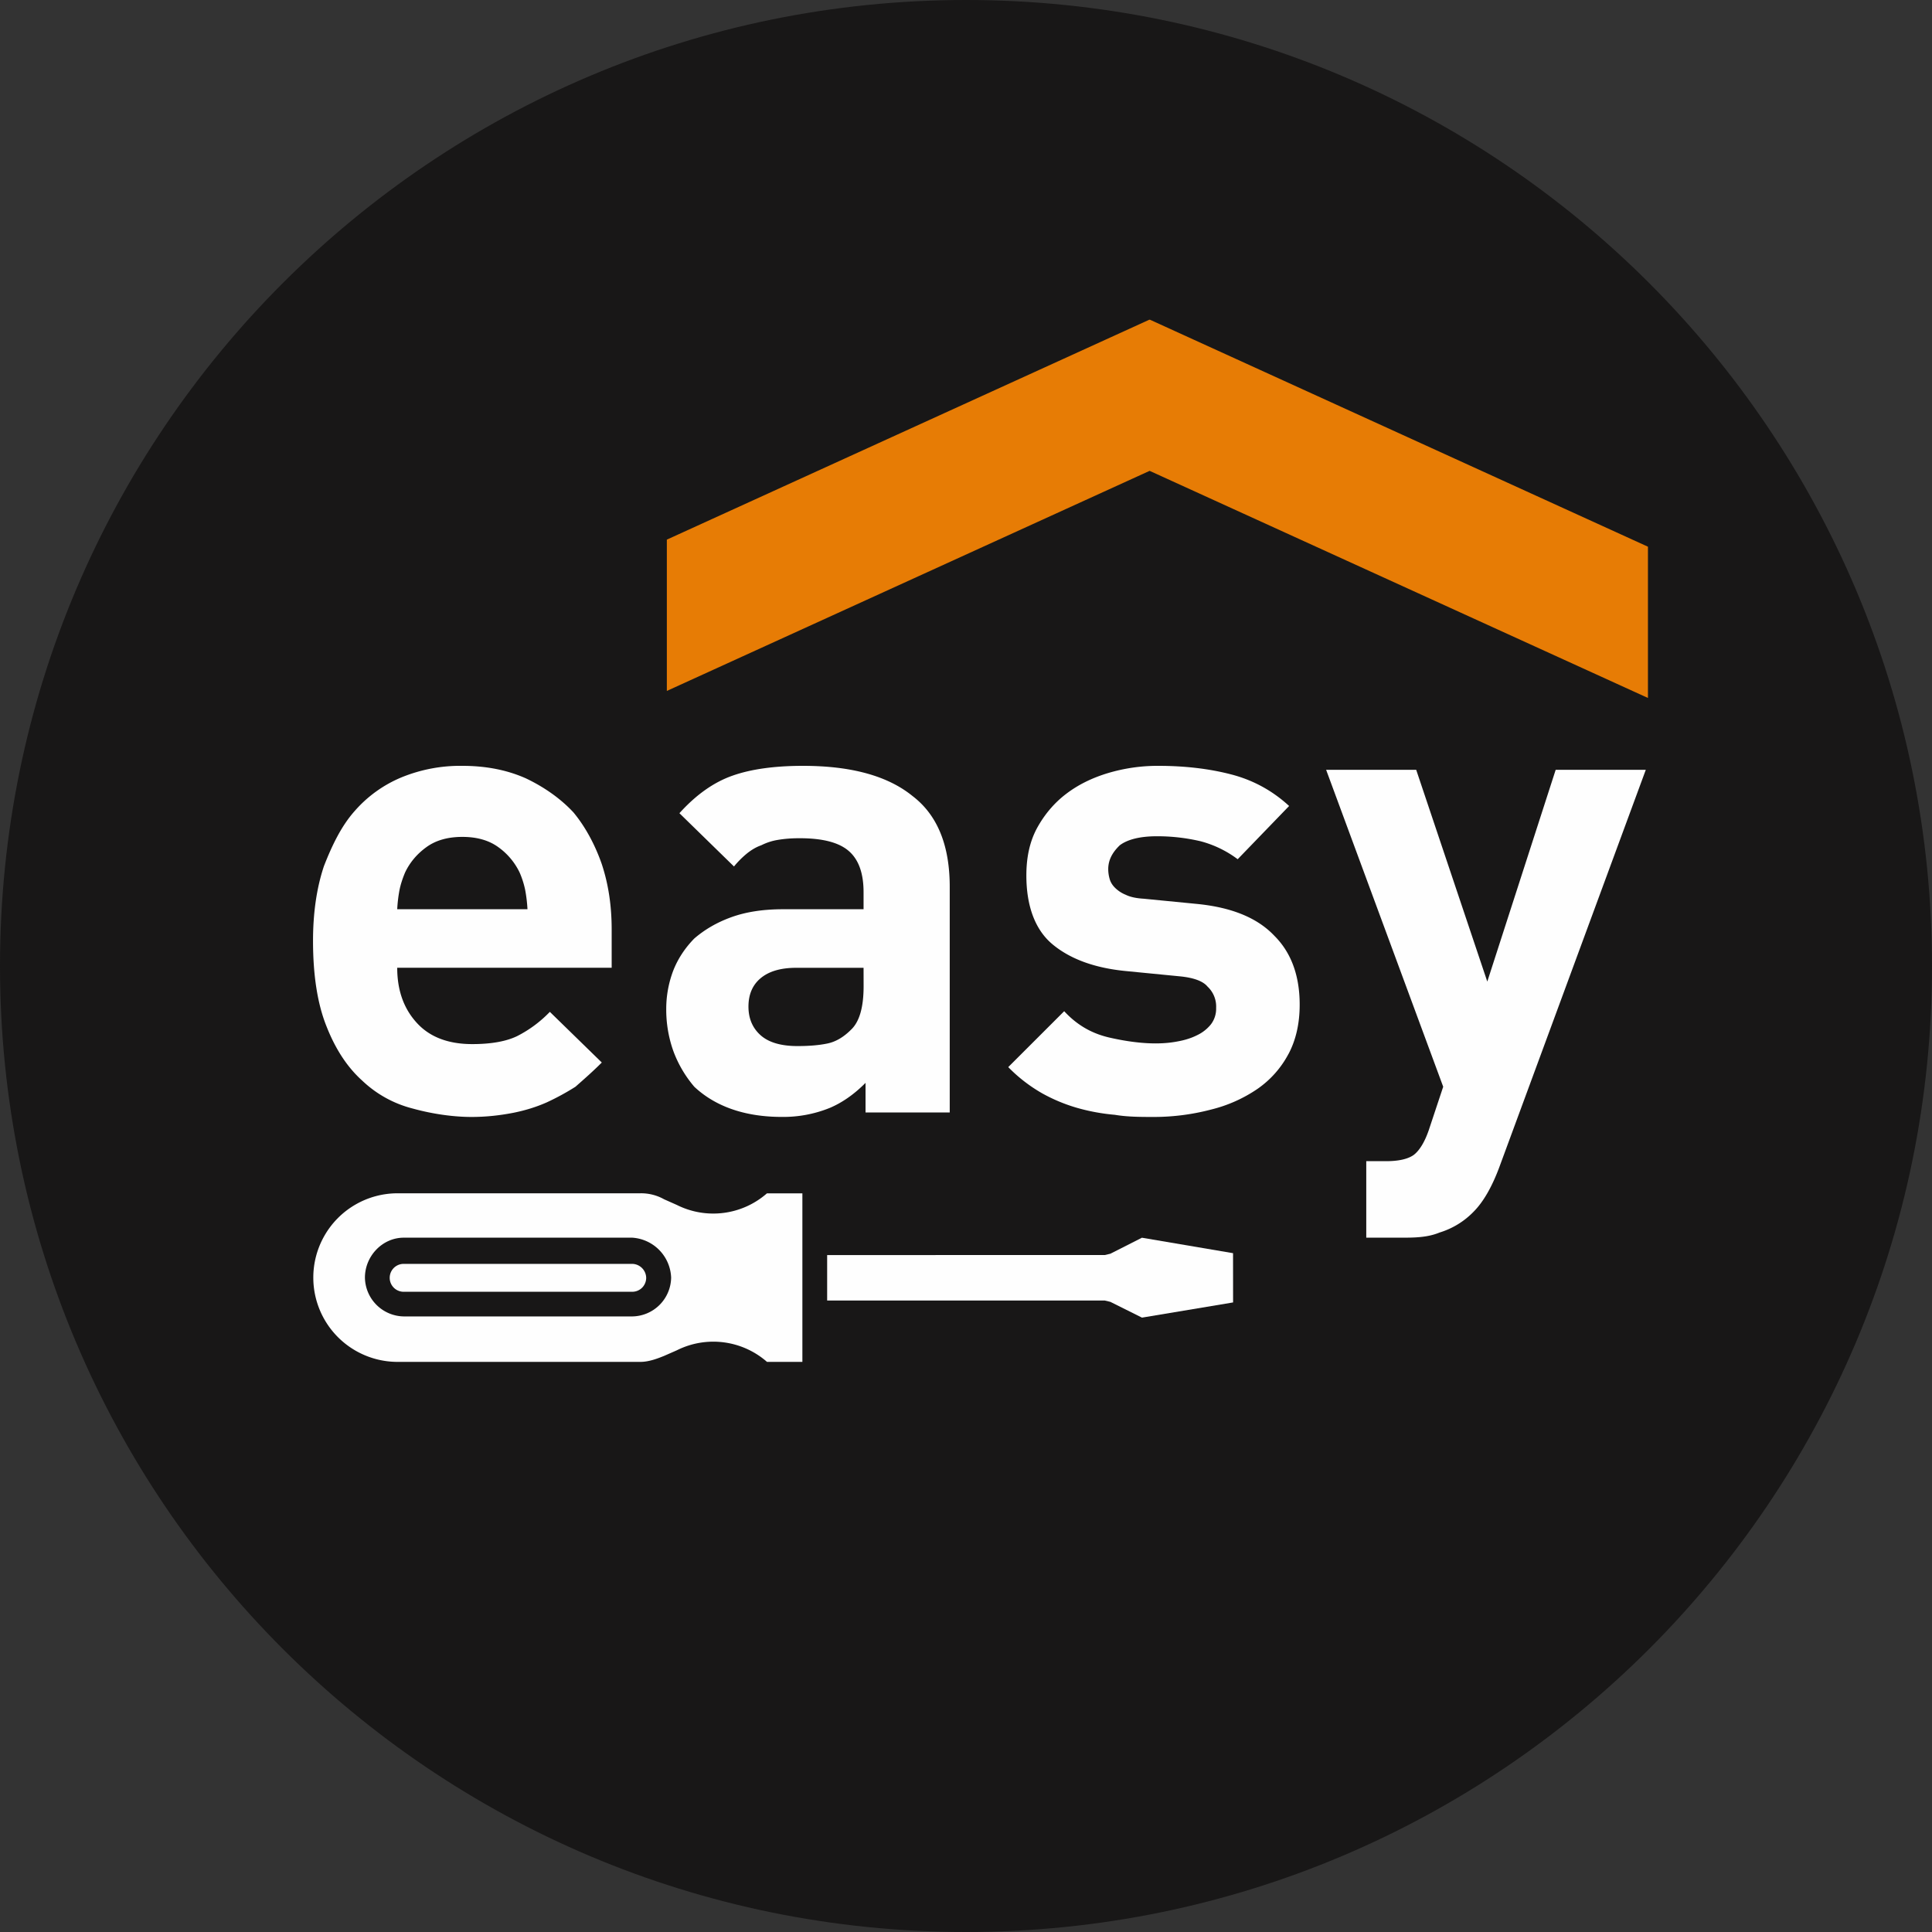
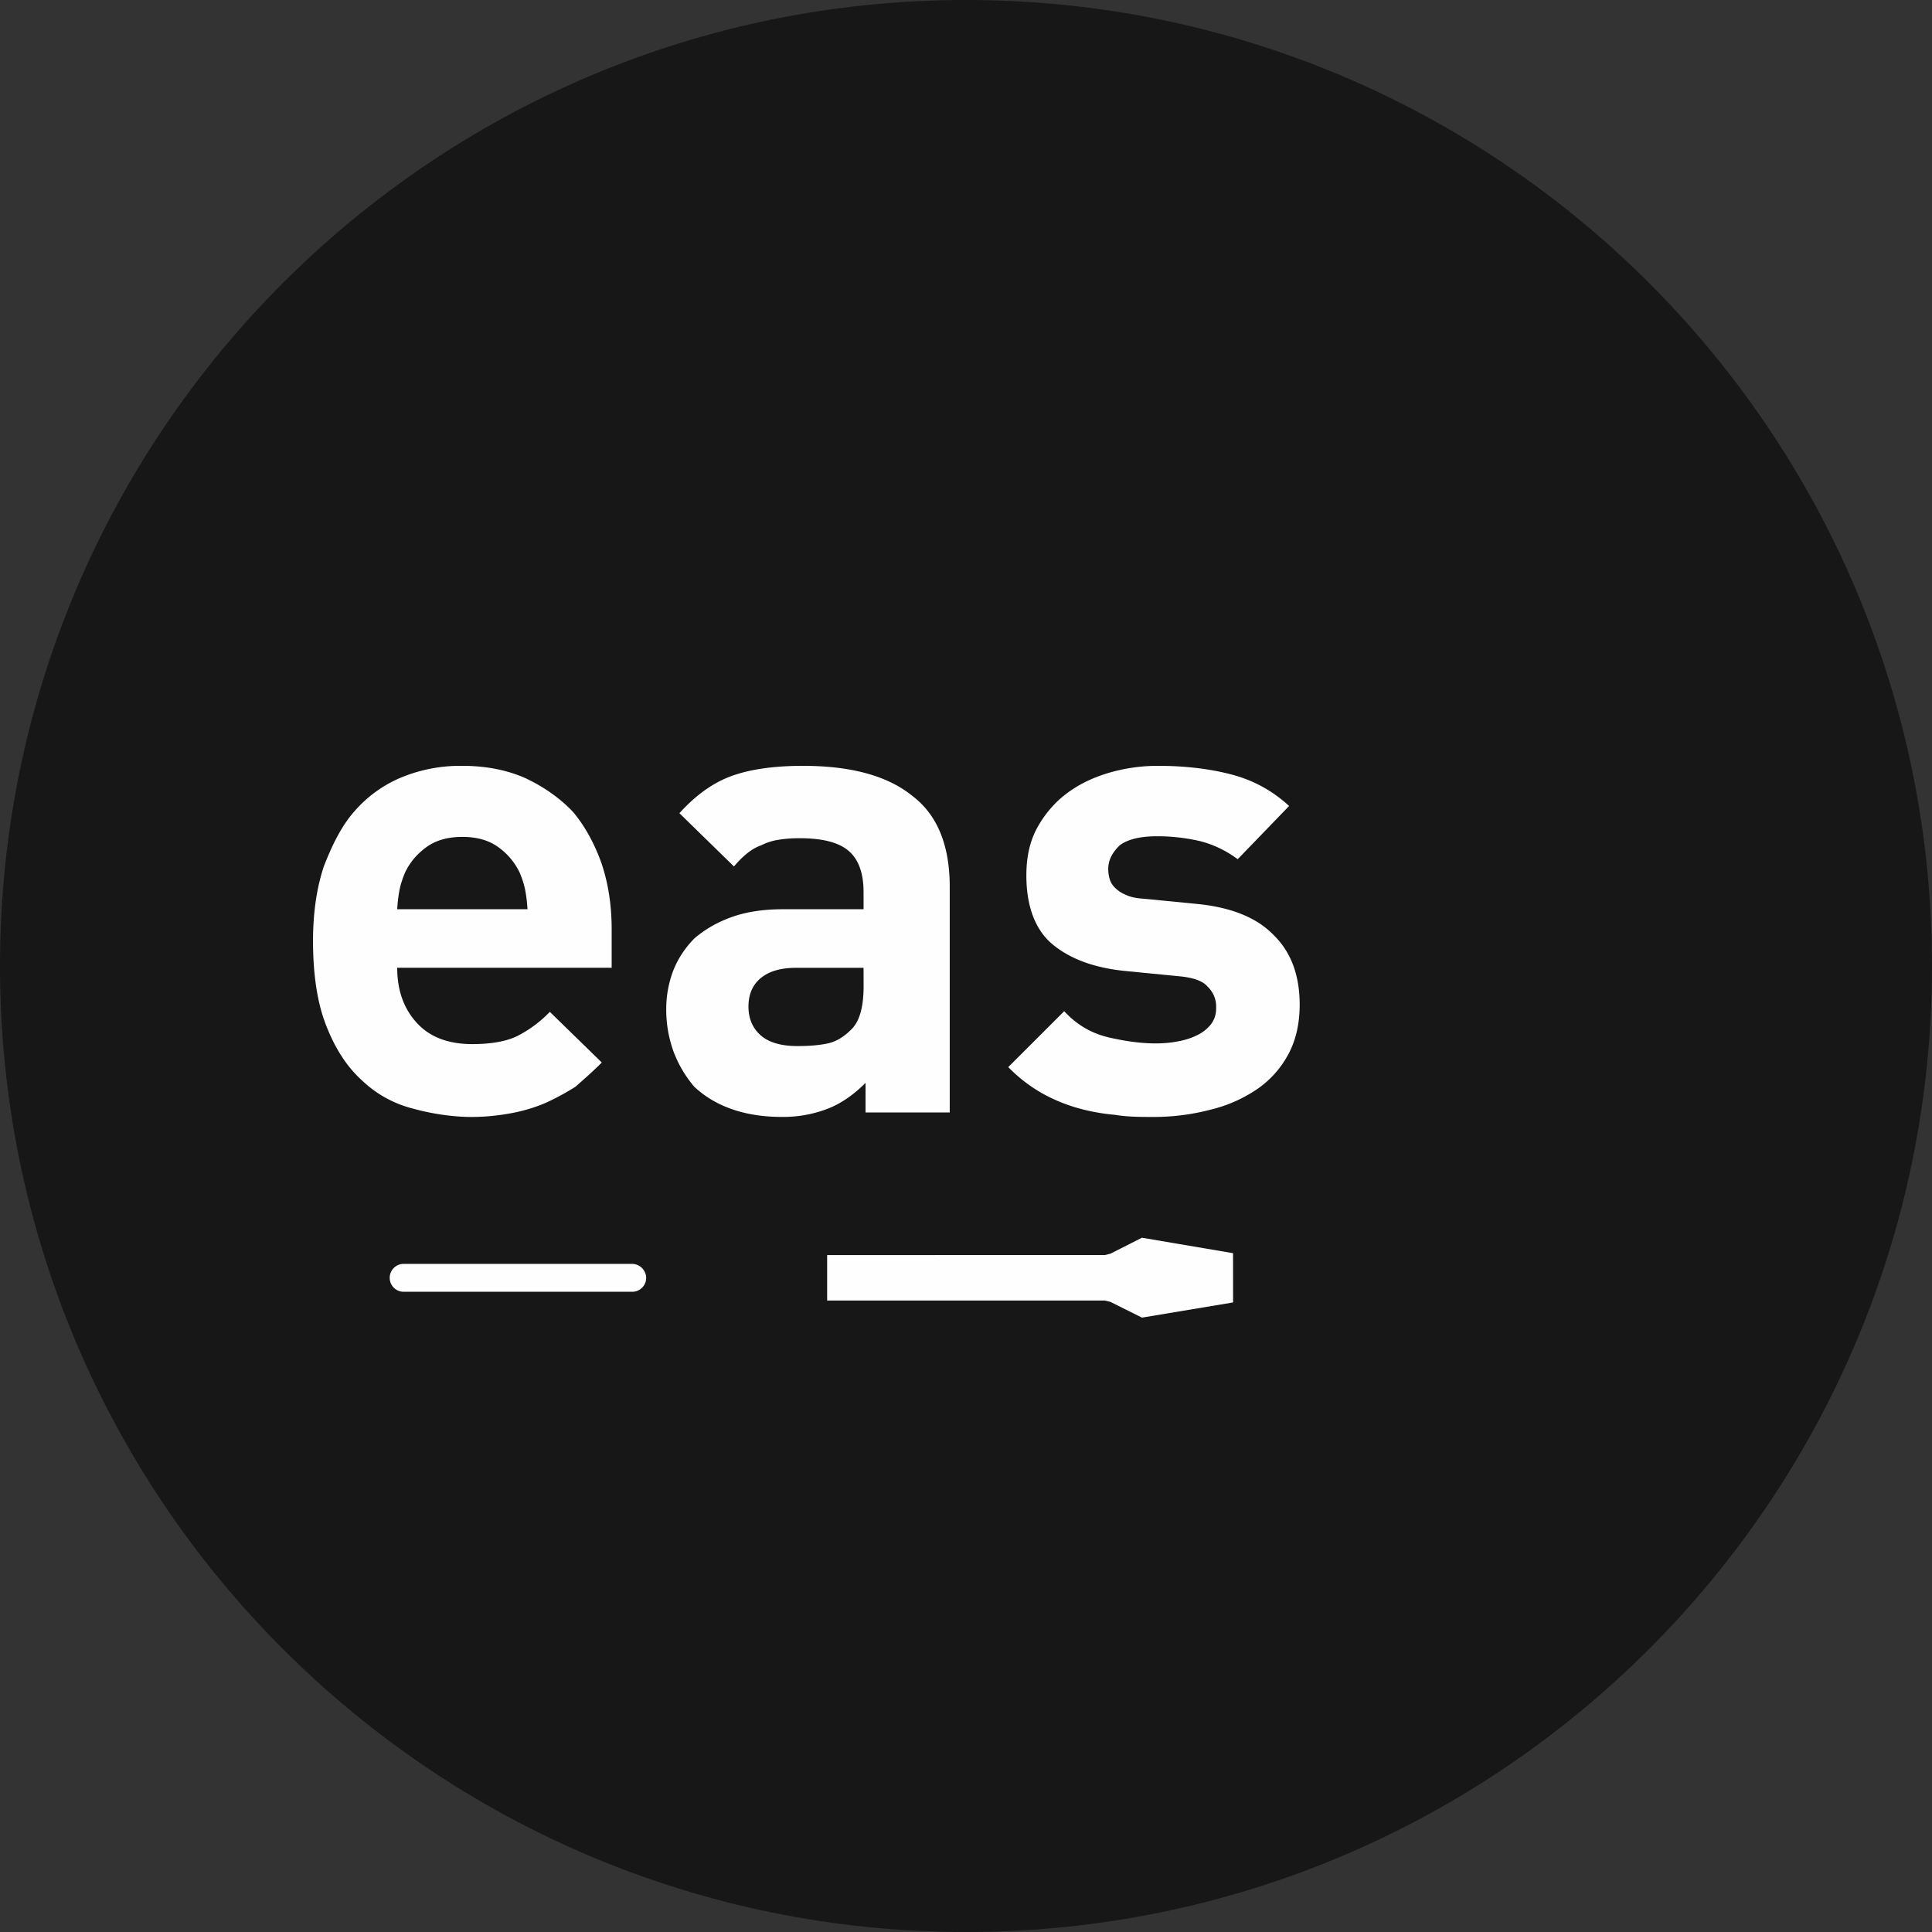
<svg xmlns="http://www.w3.org/2000/svg" width="45" height="45" viewBox="0 0 45 45">
  <rect x="0" y="0" width="45" height="45" fill="#333333" stroke="none" />
  <g>
    <g>
      <g>
        <path fill="#181717" d="M22.5 45C34.926 45 45 34.926 45 22.5S34.926 0 22.5 0 0 10.074 0 22.5 10.074 45 22.5 45z" />
      </g>
      <g>
        <g>
          <path fill="#fefefe" d="M9.252 22.541c0 .521.15.948.453 1.28.3.332.732.498 1.294.498.44 0 .787-.062 1.042-.184a2.84 2.84 0 0 0 .766-.567l1.21 1.18c-.204.205-.408.383-.613.564a5.783 5.783 0 0 1-.666.363c-.24.107-.504.189-.785.245-.29.056-.612.096-.97.096-.436 0-.926-.073-1.37-.196a2.652 2.652 0 0 1-1.176-.65c-.347-.312-.622-.73-.832-1.264-.209-.52-.314-1.186-.314-1.992 0-.654.085-1.234.254-1.74.19-.487.405-.932.712-1.279a2.948 2.948 0 0 1 1.095-.789 3.61 3.61 0 0 1 1.417-.268c.552 0 1.044.097 1.479.291.408.194.8.46 1.111.796.28.338.505.762.658 1.203.154.466.23.966.23 1.525v.888zm2.85-2.221a1.545 1.545 0 0 0-.498-.59c-.22-.159-.498-.237-.835-.237-.337 0-.615.078-.835.237-.22.159-.386.355-.498.59-.06.143-.104.278-.13.406a3.325 3.325 0 0 0-.054.452h3.034a3.43 3.43 0 0 0-.054-.452 2.064 2.064 0 0 0-.13-.406z" />
        </g>
        <g>
          <path fill="#fefefe" d="M20.16 25.912v-.69c-.264.266-.542.46-.832.583a2.88 2.88 0 0 1-1.122.21c-.886 0-1.563-.26-2.034-.702a2.744 2.744 0 0 1-.486-.825 2.87 2.87 0 0 1-.168-.997 2.5 2.5 0 0 1 .168-.896c.112-.28.28-.526.486-.736.242-.208.524-.374.865-.497.341-.123.74-.184 1.2-.184h1.877v-.399c0-.438-.114-.758-.344-.957-.23-.2-.61-.298-1.141-.298-.195 0-.348.012-.507.038a1.324 1.324 0 0 0-.39.126c-.117.04-.227.106-.329.187a2.143 2.143 0 0 0-.307.307l-1.271-1.241c.388-.43.799-.72 1.233-.873.434-.154.983-.23 1.647-.23 1.125 0 1.975.235 2.552.705.576.441.864 1.144.864 2.114v5.255zm-.046-3.37h-1.568c-.356 0-.63.079-.823.237-.193.158-.29.38-.29.667 0 .275.094.498.282.666.188.168.475.253.86.253.275 0 .509-.02.702-.061.193-.041.375-.149.548-.323.193-.183.29-.52.29-1.01z" />
        </g>
        <g>
          <path fill="#fefefe" d="M30.011 24.549a2.295 2.295 0 0 1-.72.812 3.31 3.31 0 0 1-1.08.482 5.241 5.241 0 0 1-1.325.173c-.317 0-.624 0-.92-.05a4.675 4.675 0 0 1-.873-.16 3.886 3.886 0 0 1-.827-.345 3.594 3.594 0 0 1-.782-.606l1.303-1.302c.327.353.687.534 1.08.62.393.088.743.13 1.05.13.173 0 .344-.014.505-.045.176-.031.327-.079.46-.146a.916.916 0 0 0 .322-.252.599.599 0 0 0 .122-.383.636.636 0 0 0-.201-.498c-.105-.128-.326-.207-.642-.238l-1.256-.123c-.725-.07-1.295-.278-1.708-.62-.414-.342-.613-.904-.613-1.607 0-.418.076-.78.245-1.097.169-.31.393-.582.674-.797.28-.216.608-.377.981-.49a4.028 4.028 0 0 1 1.172-.169c.622 0 1.19.067 1.7.2.51.132.96.378 1.348.735l-1.198 1.24a2.494 2.494 0 0 0-.87-.42 4.418 4.418 0 0 0-1.01-.115c-.4 0-.688.076-.866.21-.18.173-.269.351-.269.556 0 .071.01.147.031.222.02.076.061.145.122.207a.76.76 0 0 0 .254.168c.106.052.247.082.42.092l1.257.123c.797.081 1.392.324 1.785.74.393.391.59.93.59 1.604 0 .44-.087.822-.26 1.149" />
        </g>
        <g>
-           <path fill="#fefefe" d="M34.917 27.199c-.173.46-.372.802-.597 1.027a1.856 1.856 0 0 1-.79.482c-.29.12-.6.12-.926.12h-.781v-1.782h.459c.286 0 .498-.046.636-.138.129-.092.258-.286.36-.582l.337-1.014-2.727-7.382h2.098l1.656 4.933 1.593-4.933h2.099z" />
-         </g>
+           </g>
      </g>
      <g>
        <g>
-           <path class="main-color" fill="#e77c05" d="M26.783 7.446l-.006.003-.006-.003-11.239 5.123v3.524l11.245-5.126 11.607 5.29v-3.523z" />
-         </g>
+           </g>
        <g>
          <path fill="#fefefe" d="M14.726 29.438H9.402a.325.325 0 0 0 0 .65h5.324a.327.327 0 0 0 .23-.095.328.328 0 0 0 .095-.23.332.332 0 0 0-.325-.325" />
        </g>
        <g>
          <path fill="#fefefe" d="M28.72 29.189l-2.122-.36-.736.373-.129.03-6.467.001v1.059h6.468l.129.031.736.367 2.122-.354z" />
        </g>
        <g>
-           <path fill="#fefefe" d="M9.404 30.662a.919.919 0 0 1-.904-.904c0-.499.405-.93.904-.93h5.324a.968.968 0 0 1 .904.93.918.918 0 0 1-.904.904zm9.285-2.867h-.825c-.58.509-1.41.616-2.1.27l-.295-.131a1.094 1.094 0 0 0-.556-.14H9.261a1.963 1.963 0 0 0 0 3.927h5.652c.205 0 .407-.08.556-.14l.296-.13a1.896 1.896 0 0 1 2.1.27h.824z" />
-         </g>
+           </g>
      </g>
    </g>
  </g>
</svg>